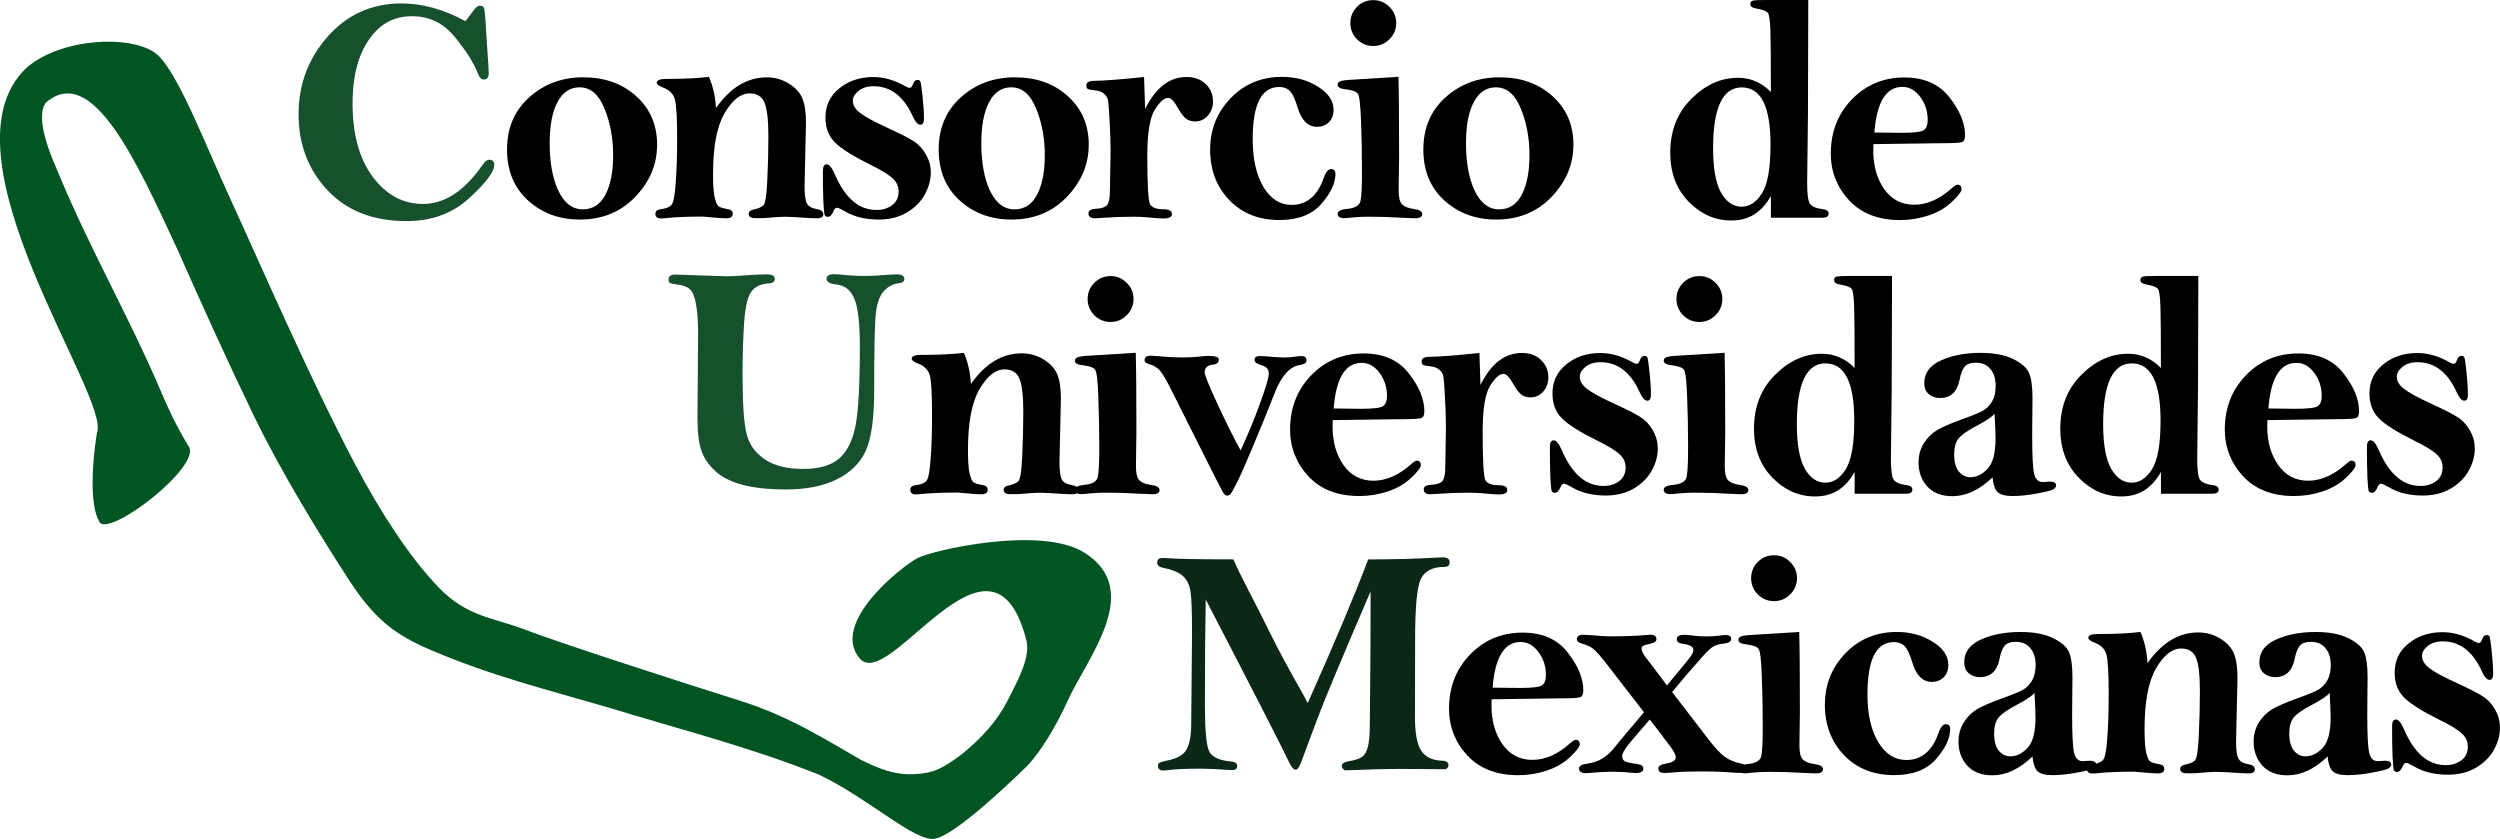
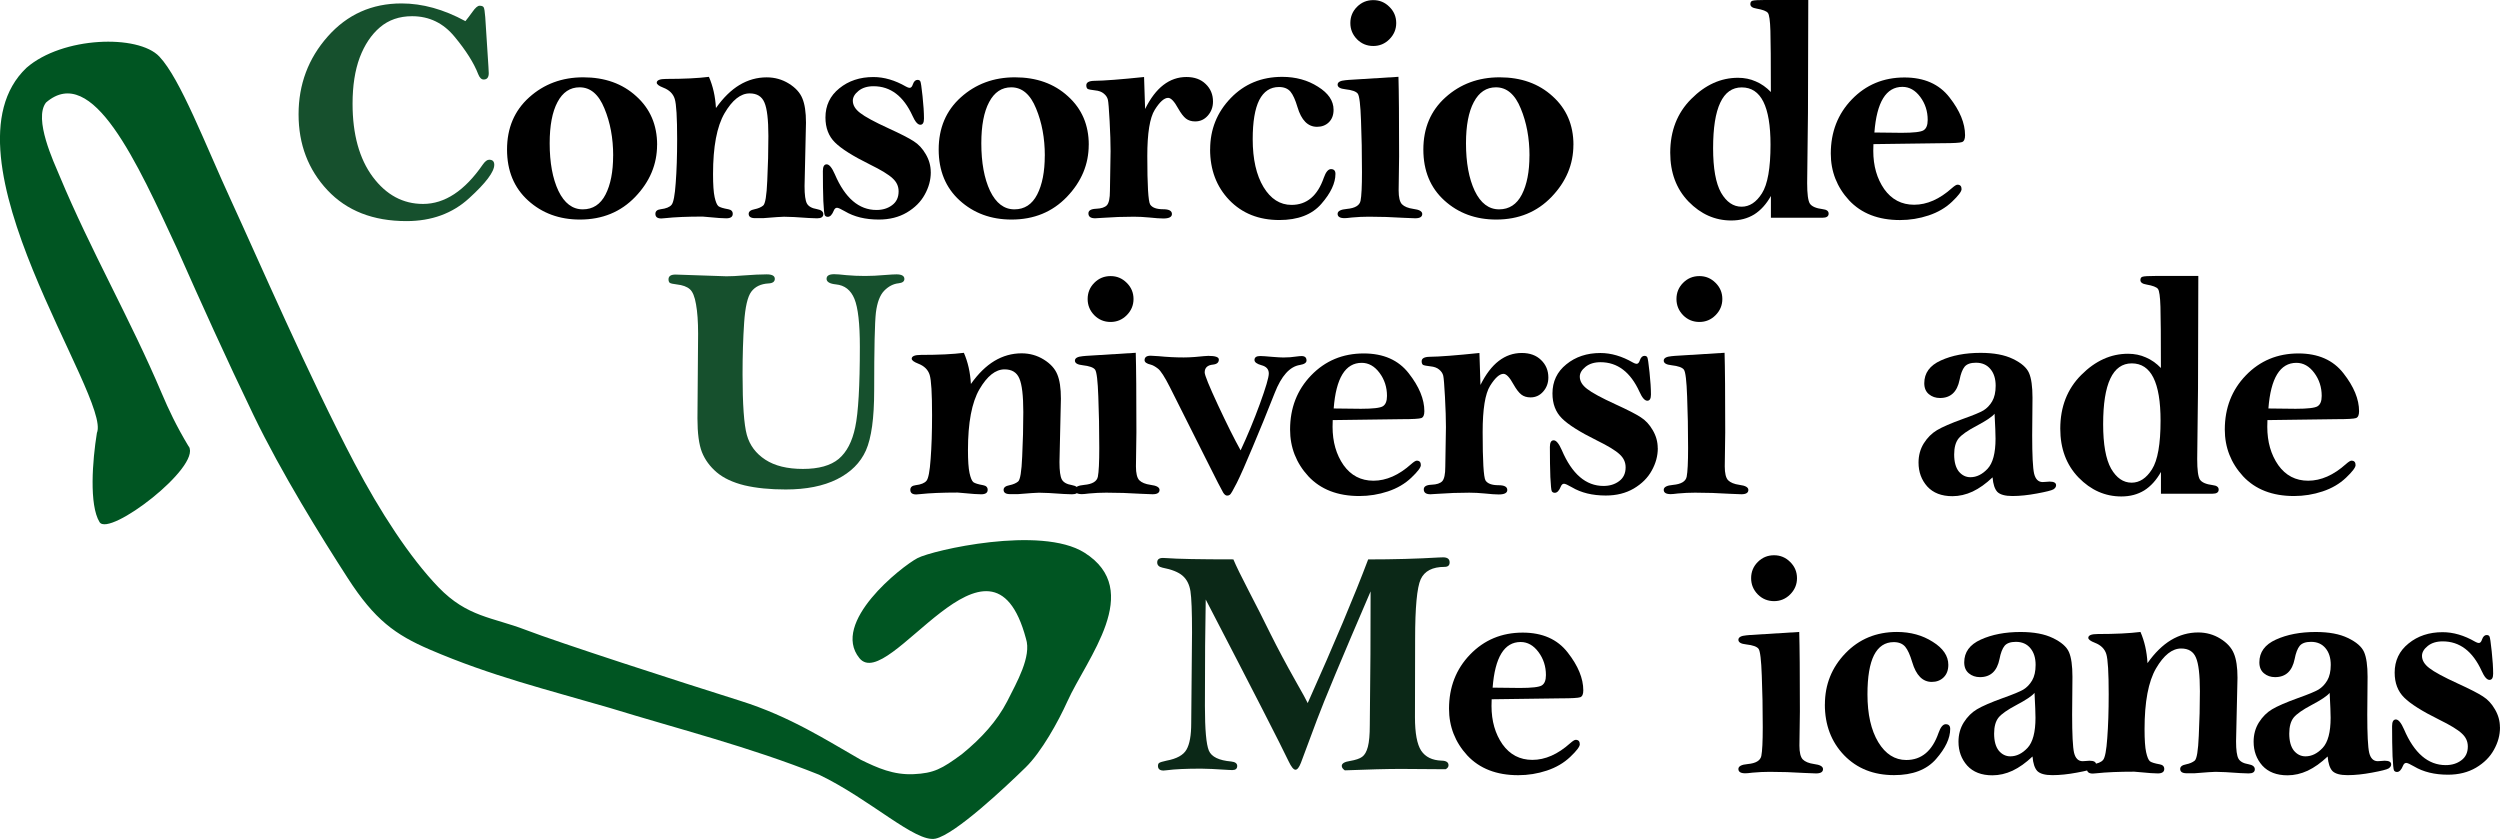
<svg xmlns="http://www.w3.org/2000/svg" xmlns:ns1="http://www.inkscape.org/namespaces/inkscape" xmlns:ns2="http://sodipodi.sourceforge.net/DTD/sodipodi-0.dtd" width="64.961mm" height="21.8mm" viewBox="0 0 64.961 21.8" version="1.1" id="svg880" ns1:version="0.92.4 (5da689c313, 2019-01-14)" ns2:docname="CUMEX.svg">
  <defs id="defs874" />
  <ns2:namedview id="base" pagecolor="#ffffff" bordercolor="#666666" borderopacity="1.0" ns1:pageopacity="0.0" ns1:pageshadow="2" ns1:zoom="3.959798" ns1:cx="137.16421" ns1:cy="41.420027" ns1:document-units="mm" ns1:current-layer="text885" showgrid="false" fit-margin-top="0" fit-margin-left="0" fit-margin-right="0" fit-margin-bottom="0" ns1:window-width="1360" ns1:window-height="745" ns1:window-x="-8" ns1:window-y="-8" ns1:window-maximized="1" showguides="false" />
  <g ns1:label="Capa 1" ns1:groupmode="layer" id="layer1" transform="translate(-86.96,-174.219)">
    <path style="fill:#005522;stroke:none;stroke-width:0.265px;stroke-linecap:butt;stroke-linejoin:miter;stroke-opacity:1" d="m 91.868,185.821 c 0.321,0.533 -2.074,2.363 -2.321,1.965 -0.274,-0.443 -0.185,-1.606 -0.069,-2.318 0.389,-0.901 -4.215,-7.224 -1.83,-9.487 0.936,-0.816 2.903,-0.874 3.452,-0.293 0.549,0.58 1.194,2.287 1.871,3.755 0.677,1.468 2.019,4.567 3.203,6.816 0.659,1.252 1.432,2.444 2.18,3.22 0.749,0.776 1.402,0.776 2.262,1.106 0.86,0.331 3.961,1.335 5.582,1.845 1.298,0.409 2.24,1.025 3.129,1.531 0.438,0.214 0.848,0.398 1.373,0.374 0.525,-0.024 0.733,-0.136 1.252,-0.518 0.511,-0.415 0.916,-0.863 1.18,-1.375 0.246,-0.49 0.638,-1.166 0.487,-1.629 -0.913,-3.413 -3.565,1.443 -4.327,0.508 -0.754,-0.926 1.093,-2.381 1.509,-2.6 0.387,-0.204 3.207,-0.854 4.337,-0.142 1.561,0.983 0.064,2.74 -0.445,3.87 -0.236,0.523 -0.67,1.307 -1.081,1.709 -0.512,0.5 -1.831,1.744 -2.346,1.853 -0.515,0.108 -1.686,-1.019 -3.021,-1.661 -1.825,-0.73 -3.641,-1.183 -5.438,-1.736 -1.646,-0.481 -3.078,-0.828 -4.678,-1.516 -0.899,-0.387 -1.435,-0.776 -2.13,-1.853 -0.695,-1.076 -1.729,-2.742 -2.45,-4.237 -0.721,-1.496 -1.362,-2.917 -1.985,-4.323 -1.04,-2.239 -2.204,-4.843 -3.408,-3.802 -0.33,0.425 0.206,1.556 0.355,1.913 0.809,1.94 1.832,3.707 2.652,5.643 0.175,0.413 0.379,0.849 0.7,1.382 z" id="path881" ns1:connector-curvature="0" ns2:nodetypes="zscczzszzsczcccssssszccszzccssz" />
    <g aria-label="onsorcio de" style="font-style:normal;font-weight:normal;font-size:10.583px;line-height:1.25;font-family:sans-serif;letter-spacing:0px;word-spacing:0px;fill:#000000;fill-opacity:1;stroke:none;stroke-width:0.265" id="text885">
      <path d="m 104.034,177.981 q 0,0.761 -0.566,1.352 -0.566,0.591 -1.439,0.591 -0.802,0 -1.348,-0.496 -0.546,-0.496 -0.546,-1.323 0,-0.839 0.575,-1.356 0.579,-0.521 1.406,-0.521 0.839,0 1.377,0.492 0.542,0.488 0.542,1.261 z m -1.141,0.281 q 0,-0.678 -0.227,-1.224 -0.223,-0.55 -0.645,-0.55 -0.372,0 -0.575,0.384 -0.203,0.38 -0.203,1.071 0,0.752 0.227,1.236 0.232,0.48 0.633,0.48 0.393,0 0.591,-0.384 0.198,-0.384 0.198,-1.013 z" style="font-style:normal;font-variant:normal;font-weight:bold;font-stretch:normal;font-size:8.467px;font-family:'Bell MT';-inkscape-font-specification:'Bell MT, Bold';font-variant-ligatures:normal;font-variant-caps:normal;font-variant-numeric:normal;font-feature-settings:normal;text-align:start;letter-spacing:-0.489px;word-spacing:0.55px;writing-mode:lr-tb;text-anchor:start;stroke-width:0.265" id="path891" />
      <path d="m 105.567,177.022 q 0.281,-0.397 0.608,-0.595 0.331,-0.198 0.707,-0.198 0.314,0 0.575,0.161 0.26,0.161 0.351,0.384 0.095,0.223 0.095,0.633 l -0.037,1.65 q 0,0.339 0.062,0.451 0.062,0.112 0.26,0.145 0.165,0.029 0.165,0.132 0,0.107 -0.161,0.107 -0.136,0 -0.599,-0.033 -0.161,-0.008 -0.26,-0.008 -0.095,0 -0.546,0.037 h -0.203 q -0.17,0 -0.17,-0.112 0,-0.091 0.153,-0.12 0.141,-0.029 0.223,-0.095 0.083,-0.066 0.107,-0.649 0.029,-0.583 0.029,-1.158 0,-0.637 -0.103,-0.872 -0.099,-0.236 -0.384,-0.236 -0.351,0 -0.653,0.517 -0.298,0.513 -0.298,1.579 0,0.413 0.041,0.599 0.041,0.186 0.099,0.236 0.062,0.045 0.256,0.079 0.116,0.021 0.116,0.12 0,0.116 -0.17,0.116 -0.083,0 -0.182,-0.008 -0.397,-0.037 -0.43,-0.037 -0.595,0 -0.976,0.041 -0.062,0.008 -0.099,0.008 -0.153,0 -0.153,-0.12 0,-0.103 0.136,-0.12 0.211,-0.025 0.285,-0.116 0.074,-0.091 0.107,-0.566 0.037,-0.48 0.037,-1.141 0,-0.843 -0.062,-1.042 -0.062,-0.203 -0.298,-0.294 -0.17,-0.066 -0.17,-0.128 0,-0.099 0.244,-0.099 0.686,0 1.112,-0.054 0.157,0.36 0.182,0.806 z" style="font-style:normal;font-variant:normal;font-weight:bold;font-stretch:normal;font-size:8.467px;font-family:'Bell MT';-inkscape-font-specification:'Bell MT, Bold';font-variant-ligatures:normal;font-variant-caps:normal;font-variant-numeric:normal;font-feature-settings:normal;text-align:start;letter-spacing:-0.489px;word-spacing:0.55px;writing-mode:lr-tb;text-anchor:start;stroke-width:0.265" id="path893" />
      <path d="m 111.146,178.696 q 0,0.298 -0.157,0.579 -0.153,0.281 -0.467,0.467 -0.31,0.182 -0.728,0.182 -0.521,0 -0.881,-0.215 -0.157,-0.091 -0.203,-0.091 -0.054,0 -0.083,0.07 -0.066,0.165 -0.157,0.165 -0.054,0 -0.079,-0.041 -0.021,-0.041 -0.037,-0.368 -0.012,-0.331 -0.012,-0.781 0,-0.174 0.099,-0.174 0.099,0 0.211,0.256 0.397,0.93 1.083,0.93 0.24,0 0.405,-0.124 0.17,-0.124 0.17,-0.36 0,-0.198 -0.157,-0.339 -0.153,-0.145 -0.591,-0.36 -0.661,-0.327 -0.905,-0.571 -0.248,-0.244 -0.248,-0.649 0,-0.467 0.36,-0.757 0.36,-0.294 0.885,-0.294 0.418,0 0.848,0.248 0.058,0.033 0.095,0.033 0.054,0 0.083,-0.091 0.041,-0.116 0.12,-0.116 0.054,0 0.074,0.037 0.021,0.037 0.058,0.389 0.037,0.347 0.037,0.579 0,0.161 -0.095,0.161 -0.099,0 -0.203,-0.232 -0.351,-0.769 -1.013,-0.769 -0.24,0 -0.389,0.12 -0.149,0.12 -0.149,0.256 0,0.174 0.19,0.318 0.19,0.149 0.74,0.401 0.471,0.215 0.653,0.335 0.186,0.116 0.314,0.339 0.128,0.219 0.128,0.463 z" style="font-style:normal;font-variant:normal;font-weight:bold;font-stretch:normal;font-size:8.467px;font-family:'Bell MT';-inkscape-font-specification:'Bell MT, Bold';font-variant-ligatures:normal;font-variant-caps:normal;font-variant-numeric:normal;font-feature-settings:normal;text-align:start;letter-spacing:-0.489px;word-spacing:0.55px;writing-mode:lr-tb;text-anchor:start;stroke-width:0.265" id="path895" />
      <path d="m 115.25,177.981 q 0,0.761 -0.566,1.352 -0.566,0.591 -1.439,0.591 -0.802,0 -1.348,-0.496 -0.546,-0.496 -0.546,-1.323 0,-0.839 0.575,-1.356 0.579,-0.521 1.406,-0.521 0.839,0 1.377,0.492 0.542,0.488 0.542,1.261 z m -1.141,0.281 q 0,-0.678 -0.227,-1.224 -0.223,-0.55 -0.645,-0.55 -0.372,0 -0.575,0.384 -0.203,0.38 -0.203,1.071 0,0.752 0.227,1.236 0.232,0.48 0.633,0.48 0.393,0 0.591,-0.384 0.198,-0.384 0.198,-1.013 z" style="font-style:normal;font-variant:normal;font-weight:bold;font-stretch:normal;font-size:8.467px;font-family:'Bell MT';-inkscape-font-specification:'Bell MT, Bold';font-variant-ligatures:normal;font-variant-caps:normal;font-variant-numeric:normal;font-feature-settings:normal;text-align:start;letter-spacing:-0.489px;word-spacing:0.55px;writing-mode:lr-tb;text-anchor:start;stroke-width:0.265" id="path897" />
      <path d="m 116.715,177.051 q 0.207,-0.418 0.475,-0.624 0.269,-0.207 0.599,-0.207 0.314,0 0.5,0.182 0.19,0.182 0.19,0.455 0,0.215 -0.136,0.368 -0.132,0.149 -0.327,0.149 -0.145,0 -0.24,-0.074 -0.095,-0.074 -0.203,-0.265 -0.149,-0.273 -0.26,-0.273 -0.153,0 -0.347,0.31 -0.194,0.31 -0.194,1.203 0,1.129 0.074,1.257 0.079,0.124 0.339,0.124 0.227,0 0.227,0.124 0,0.116 -0.223,0.116 -0.124,0 -0.36,-0.025 -0.215,-0.021 -0.405,-0.021 -0.409,0 -0.81,0.029 -0.169,0.012 -0.198,0.012 -0.174,0 -0.174,-0.128 0,-0.112 0.203,-0.12 0.198,-0.008 0.277,-0.091 0.079,-0.087 0.079,-0.372 l 0.017,-1.034 q 0,-0.314 -0.025,-0.781 -0.025,-0.467 -0.045,-0.554 -0.021,-0.091 -0.107,-0.161 -0.083,-0.07 -0.227,-0.083 -0.149,-0.017 -0.19,-0.037 -0.037,-0.025 -0.037,-0.095 0,-0.112 0.207,-0.116 0.38,-0.004 1.294,-0.099 z" style="font-style:normal;font-variant:normal;font-weight:bold;font-stretch:normal;font-size:8.467px;font-family:'Bell MT';-inkscape-font-specification:'Bell MT, Bold';font-variant-ligatures:normal;font-variant-caps:normal;font-variant-numeric:normal;font-feature-settings:normal;text-align:start;letter-spacing:-0.489px;word-spacing:0.55px;writing-mode:lr-tb;text-anchor:start;stroke-width:0.265" id="path899" />
      <path d="m 118.405,178.101 q 0,-0.777 0.533,-1.331 0.533,-0.554 1.339,-0.554 0.529,0 0.93,0.256 0.405,0.252 0.405,0.599 0,0.207 -0.124,0.327 -0.12,0.116 -0.306,0.116 -0.356,0 -0.508,-0.513 -0.083,-0.281 -0.182,-0.401 -0.103,-0.12 -0.298,-0.12 -0.339,0 -0.513,0.339 -0.17,0.339 -0.17,1.017 0,0.777 0.281,1.244 0.281,0.463 0.728,0.463 0.595,0 0.839,-0.707 0.079,-0.223 0.186,-0.223 0.116,0 0.116,0.124 0,0.36 -0.368,0.781 -0.364,0.418 -1.091,0.418 -0.798,0 -1.298,-0.517 -0.5,-0.521 -0.5,-1.319 z" style="font-style:normal;font-variant:normal;font-weight:bold;font-stretch:normal;font-size:8.467px;font-family:'Bell MT';-inkscape-font-specification:'Bell MT, Bold';font-variant-ligatures:normal;font-variant-caps:normal;font-variant-numeric:normal;font-feature-settings:normal;text-align:start;letter-spacing:-0.489px;word-spacing:0.55px;writing-mode:lr-tb;text-anchor:start;stroke-width:0.265" id="path901" />
      <path d="m 123.24,174.818 q 0,0.244 -0.178,0.422 -0.174,0.174 -0.418,0.174 -0.248,0 -0.422,-0.174 -0.174,-0.178 -0.174,-0.422 0,-0.248 0.174,-0.422 0.174,-0.174 0.422,-0.174 0.244,0 0.418,0.174 0.178,0.174 0.178,0.422 z m 0.058,1.397 q 0.017,0.579 0.017,2.063 l -0.012,0.889 q 0,0.269 0.087,0.36 0.091,0.091 0.294,0.12 0.232,0.029 0.232,0.132 0,0.112 -0.182,0.112 -0.087,0 -0.302,-0.012 -0.455,-0.029 -0.901,-0.029 -0.219,0 -0.446,0.021 -0.136,0.017 -0.186,0.017 -0.182,0 -0.182,-0.112 0,-0.107 0.24,-0.128 0.318,-0.029 0.356,-0.211 0.037,-0.186 0.037,-0.748 0,-0.728 -0.025,-1.335 -0.021,-0.612 -0.083,-0.699 -0.062,-0.087 -0.322,-0.116 -0.203,-0.021 -0.203,-0.12 0,-0.099 0.207,-0.116 l 0.087,-0.008 z" style="font-style:normal;font-variant:normal;font-weight:bold;font-stretch:normal;font-size:8.467px;font-family:'Bell MT';-inkscape-font-specification:'Bell MT, Bold';font-variant-ligatures:normal;font-variant-caps:normal;font-variant-numeric:normal;font-feature-settings:normal;text-align:start;letter-spacing:-0.489px;word-spacing:0.55px;writing-mode:lr-tb;text-anchor:start;stroke-width:0.265" id="path903" />
      <path d="m 127.844,177.981 q 0,0.761 -0.566,1.352 -0.566,0.591 -1.439,0.591 -0.802,0 -1.348,-0.496 -0.546,-0.496 -0.546,-1.323 0,-0.839 0.575,-1.356 0.579,-0.521 1.406,-0.521 0.839,0 1.377,0.492 0.542,0.488 0.542,1.261 z m -1.141,0.281 q 0,-0.678 -0.227,-1.224 -0.223,-0.55 -0.645,-0.55 -0.372,0 -0.575,0.384 -0.203,0.38 -0.203,1.071 0,0.752 0.227,1.236 0.232,0.48 0.633,0.48 0.393,0 0.591,-0.384 0.198,-0.384 0.198,-1.013 z" style="font-style:normal;font-variant:normal;font-weight:bold;font-stretch:normal;font-size:8.467px;font-family:'Bell MT';-inkscape-font-specification:'Bell MT, Bold';font-variant-ligatures:normal;font-variant-caps:normal;font-variant-numeric:normal;font-feature-settings:normal;text-align:start;letter-spacing:-0.489px;word-spacing:0.55px;writing-mode:lr-tb;text-anchor:start;stroke-width:0.265" id="path905" />
      <path d="m 132.975,176.613 q 0,-1.195 -0.012,-1.592 -0.012,-0.401 -0.066,-0.467 -0.054,-0.07 -0.294,-0.112 -0.161,-0.025 -0.161,-0.116 0,-0.07 0.054,-0.087 0.058,-0.021 0.36,-0.021 h 1.091 l -0.008,2.935 -0.021,1.823 q 0,0.422 0.07,0.533 0.074,0.112 0.335,0.145 0.153,0.017 0.153,0.116 0,0.107 -0.161,0.107 h -1.339 v -0.566 q -0.178,0.318 -0.434,0.48 -0.256,0.157 -0.595,0.157 -0.633,0 -1.112,-0.492 -0.475,-0.492 -0.475,-1.269 0,-0.852 0.546,-1.397 0.546,-0.55 1.215,-0.55 0.252,0 0.463,0.095 0.215,0.091 0.393,0.277 z m -1.501,1.455 q 0,0.79 0.207,1.158 0.211,0.364 0.533,0.364 0.31,0 0.529,-0.347 0.223,-0.351 0.223,-1.265 0,-0.744 -0.186,-1.116 -0.186,-0.372 -0.562,-0.372 -0.372,0 -0.558,0.397 -0.186,0.393 -0.186,1.182 z" style="font-style:normal;font-variant:normal;font-weight:bold;font-stretch:normal;font-size:8.467px;font-family:'Bell MT';-inkscape-font-specification:'Bell MT, Bold';font-variant-ligatures:normal;font-variant-caps:normal;font-variant-numeric:normal;font-feature-settings:normal;text-align:start;letter-spacing:-0.489px;word-spacing:0.55px;writing-mode:lr-tb;text-anchor:start;stroke-width:0.265" id="path907" />
      <path d="m 135.64,177.964 q -0.004,0.12 -0.004,0.174 0,0.587 0.285,0.996 0.289,0.405 0.777,0.405 0.5,0 0.984,-0.434 0.099,-0.087 0.141,-0.087 0.107,0 0.107,0.116 0,0.091 -0.248,0.327 -0.248,0.236 -0.608,0.356 -0.36,0.12 -0.744,0.12 -0.843,0 -1.323,-0.513 -0.475,-0.517 -0.475,-1.215 0,-0.839 0.546,-1.406 0.55,-0.571 1.368,-0.571 0.769,0 1.17,0.517 0.405,0.517 0.405,0.984 0,0.149 -0.079,0.178 -0.079,0.029 -0.508,0.029 z m 0.025,-0.302 q 0.612,0.008 0.707,0.008 0.467,0 0.571,-0.066 0.107,-0.066 0.107,-0.269 0,-0.339 -0.194,-0.599 -0.194,-0.26 -0.463,-0.26 -0.637,0 -0.728,1.186 z" style="font-style:normal;font-variant:normal;font-weight:bold;font-stretch:normal;font-size:8.467px;font-family:'Bell MT';-inkscape-font-specification:'Bell MT, Bold';font-variant-ligatures:normal;font-variant-caps:normal;font-variant-numeric:normal;font-feature-settings:normal;text-align:start;letter-spacing:-0.489px;word-spacing:0.55px;writing-mode:lr-tb;text-anchor:start;stroke-width:0.265" id="path909" />
    </g>
    <g aria-label="C" style="font-style:normal;font-weight:normal;font-size:10.583px;line-height:1.25;font-family:sans-serif;letter-spacing:0px;word-spacing:0px;fill:#000000;fill-opacity:1;stroke:none;stroke-width:0.265" id="text893">
      <path d="m 99.053,174.769 q 0.087,-0.107 0.182,-0.24 0.112,-0.161 0.186,-0.161 0.083,0 0.107,0.041 0.025,0.041 0.041,0.256 l 0.083,1.29 0.008,0.165 q 0,0.165 -0.132,0.165 -0.087,0 -0.141,-0.136 -0.169,-0.438 -0.612,-0.972 -0.438,-0.537 -1.108,-0.537 -0.496,0 -0.835,0.289 -0.335,0.285 -0.525,0.785 -0.186,0.5 -0.186,1.199 0,1.195 0.525,1.902 0.525,0.703 1.306,0.703 0.847,0 1.554,-1.025 0.087,-0.124 0.165,-0.124 0.132,0 0.132,0.132 0,0.273 -0.653,0.868 -0.649,0.595 -1.629,0.595 -1.298,0 -2.051,-0.802 -0.752,-0.802 -0.752,-1.972 0,-1.166 0.757,-2.022 0.761,-0.86 1.918,-0.86 0.814,0 1.658,0.459 z" style="font-style:normal;font-variant:normal;font-weight:bold;font-stretch:normal;font-size:8.467px;font-family:'Bell MT';-inkscape-font-specification:'Bell MT, Bold';font-variant-ligatures:normal;font-variant-caps:normal;font-variant-numeric:normal;font-feature-settings:normal;text-align:start;writing-mode:lr-tb;text-anchor:start;fill:#16502d;stroke-width:0.265" id="path888" />
    </g>
    <g aria-label="U" style="font-style:normal;font-weight:normal;font-size:10.583px;line-height:1.25;font-family:sans-serif;letter-spacing:0px;word-spacing:0px;fill:#16502d;fill-opacity:1;stroke:none;stroke-width:0.265" id="text897">
      <path d="m 104.505,181.353 1.331,0.045 q 0.19,0 0.434,-0.021 0.389,-0.029 0.612,-0.029 0.211,0 0.211,0.116 0,0.112 -0.165,0.12 -0.298,0.017 -0.446,0.215 -0.145,0.194 -0.186,0.806 -0.041,0.608 -0.041,1.339 0,1.174 0.112,1.579 0.112,0.401 0.48,0.641 0.368,0.24 0.976,0.24 0.616,0 0.93,-0.26 0.314,-0.265 0.43,-0.827 0.12,-0.562 0.12,-2.088 0,-0.901 -0.141,-1.244 -0.141,-0.343 -0.48,-0.376 -0.244,-0.025 -0.244,-0.145 0,-0.12 0.198,-0.12 0.095,0 0.318,0.025 0.232,0.021 0.484,0.021 0.232,0 0.517,-0.025 0.215,-0.017 0.298,-0.017 0.207,0 0.207,0.12 0,0.095 -0.149,0.112 -0.207,0.021 -0.376,0.194 -0.165,0.17 -0.215,0.566 -0.045,0.393 -0.045,2.026 0,1.075 -0.215,1.559 -0.215,0.48 -0.752,0.748 -0.533,0.265 -1.331,0.265 -0.616,0 -1.071,-0.107 -0.455,-0.112 -0.723,-0.339 -0.265,-0.227 -0.384,-0.525 -0.116,-0.298 -0.116,-0.876 l 0.017,-2.203 q 0,-0.463 -0.054,-0.761 -0.05,-0.298 -0.161,-0.393 -0.112,-0.099 -0.339,-0.124 -0.145,-0.017 -0.182,-0.041 -0.033,-0.029 -0.033,-0.091 0,-0.124 0.178,-0.124 z" style="font-style:normal;font-variant:normal;font-weight:bold;font-stretch:normal;font-size:8.467px;font-family:'Bell MT';-inkscape-font-specification:'Bell MT, Bold';font-variant-ligatures:normal;font-variant-caps:normal;font-variant-numeric:normal;font-feature-settings:normal;text-align:start;writing-mode:lr-tb;text-anchor:start;fill:#16502d;stroke-width:0.265" id="path885" />
    </g>
    <g aria-label="niversidades" style="font-style:normal;font-weight:normal;font-size:10.583px;line-height:1.25;font-family:sans-serif;letter-spacing:0px;word-spacing:0px;fill:#000000;fill-opacity:1;stroke:none;stroke-width:0.265" id="text901">
      <path d="m 112.191,184.193 q 0.281,-0.397 0.608,-0.595 0.331,-0.198 0.707,-0.198 0.314,0 0.575,0.161 0.26,0.161 0.351,0.384 0.095,0.223 0.095,0.633 l -0.037,1.65 q 0,0.339 0.062,0.451 0.062,0.112 0.26,0.145 0.165,0.029 0.165,0.132 0,0.107 -0.161,0.107 -0.136,0 -0.599,-0.033 -0.161,-0.008 -0.26,-0.008 -0.095,0 -0.546,0.037 h -0.203 q -0.17,0 -0.17,-0.112 0,-0.091 0.153,-0.12 0.141,-0.029 0.223,-0.095 0.083,-0.066 0.107,-0.649 0.029,-0.583 0.029,-1.158 0,-0.637 -0.103,-0.872 -0.099,-0.236 -0.384,-0.236 -0.351,0 -0.653,0.517 -0.298,0.513 -0.298,1.579 0,0.413 0.041,0.599 0.041,0.186 0.099,0.236 0.062,0.045 0.256,0.079 0.116,0.021 0.116,0.12 0,0.116 -0.17,0.116 -0.083,0 -0.182,-0.008 -0.397,-0.037 -0.43,-0.037 -0.595,0 -0.976,0.041 -0.062,0.008 -0.099,0.008 -0.153,0 -0.153,-0.12 0,-0.103 0.136,-0.12 0.211,-0.025 0.285,-0.116 0.074,-0.091 0.107,-0.566 0.037,-0.48 0.037,-1.141 0,-0.843 -0.062,-1.042 -0.062,-0.203 -0.298,-0.294 -0.169,-0.066 -0.169,-0.128 0,-0.099 0.244,-0.099 0.686,0 1.112,-0.054 0.157,0.36 0.182,0.806 z" style="font-style:normal;font-variant:normal;font-weight:bold;font-stretch:normal;font-size:8.467px;font-family:'Bell MT';-inkscape-font-specification:'Bell MT, Bold';font-variant-ligatures:normal;font-variant-caps:normal;font-variant-numeric:normal;font-feature-settings:normal;text-align:start;letter-spacing:-0.386px;writing-mode:lr-tb;text-anchor:start;stroke-width:0.265" id="path859" />
      <path d="m 116.414,181.989 q 0,0.244 -0.178,0.422 -0.174,0.174 -0.418,0.174 -0.248,0 -0.422,-0.174 -0.174,-0.178 -0.174,-0.422 0,-0.248 0.174,-0.422 0.174,-0.174 0.422,-0.174 0.244,0 0.418,0.174 0.178,0.174 0.178,0.422 z m 0.058,1.397 q 0.017,0.579 0.017,2.063 l -0.012,0.889 q 0,0.269 0.087,0.36 0.091,0.091 0.294,0.12 0.232,0.029 0.232,0.132 0,0.112 -0.182,0.112 -0.087,0 -0.302,-0.012 -0.455,-0.029 -0.901,-0.029 -0.219,0 -0.446,0.021 -0.136,0.017 -0.186,0.017 -0.182,0 -0.182,-0.112 0,-0.107 0.24,-0.128 0.318,-0.029 0.356,-0.211 0.037,-0.186 0.037,-0.748 0,-0.728 -0.025,-1.335 -0.021,-0.612 -0.083,-0.699 -0.062,-0.087 -0.322,-0.116 -0.203,-0.021 -0.203,-0.12 0,-0.099 0.207,-0.116 l 0.087,-0.008 z" style="font-style:normal;font-variant:normal;font-weight:bold;font-stretch:normal;font-size:8.467px;font-family:'Bell MT';-inkscape-font-specification:'Bell MT, Bold';font-variant-ligatures:normal;font-variant-caps:normal;font-variant-numeric:normal;font-feature-settings:normal;text-align:start;letter-spacing:-0.386px;writing-mode:lr-tb;text-anchor:start;stroke-width:0.265" id="path861" />
      <path d="m 119.197,185.921 q 0.269,-0.575 0.5,-1.207 0.232,-0.637 0.232,-0.79 0,-0.165 -0.19,-0.215 -0.182,-0.05 -0.182,-0.136 0,-0.103 0.149,-0.103 0.074,0 0.306,0.021 0.211,0.017 0.294,0.017 0.182,0 0.339,-0.025 0.087,-0.012 0.136,-0.012 0.128,0 0.128,0.116 0,0.087 -0.174,0.116 -0.393,0.062 -0.653,0.728 -0.298,0.757 -0.571,1.401 -0.269,0.645 -0.413,0.934 -0.145,0.285 -0.178,0.306 -0.029,0.025 -0.074,0.025 -0.054,0 -0.103,-0.079 -0.05,-0.079 -0.426,-0.831 l -0.955,-1.902 q -0.207,-0.409 -0.314,-0.488 -0.107,-0.083 -0.186,-0.103 -0.161,-0.037 -0.161,-0.116 0,-0.116 0.157,-0.116 0.066,0 0.207,0.012 0.335,0.033 0.653,0.033 0.128,0 0.289,-0.012 0.294,-0.029 0.351,-0.029 0.273,0 0.273,0.095 0,0.116 -0.153,0.132 -0.215,0.021 -0.215,0.203 0,0.107 0.347,0.852 0.347,0.744 0.587,1.174 z" style="font-style:normal;font-variant:normal;font-weight:bold;font-stretch:normal;font-size:8.467px;font-family:'Bell MT';-inkscape-font-specification:'Bell MT, Bold';font-variant-ligatures:normal;font-variant-caps:normal;font-variant-numeric:normal;font-feature-settings:normal;text-align:start;letter-spacing:-0.386px;writing-mode:lr-tb;text-anchor:start;stroke-width:0.265" id="path863" />
      <path d="m 121.59,185.135 q -0.004,0.12 -0.004,0.174 0,0.587 0.285,0.996 0.289,0.405 0.777,0.405 0.5,0 0.984,-0.434 0.099,-0.087 0.141,-0.087 0.107,0 0.107,0.116 0,0.091 -0.248,0.327 -0.248,0.236 -0.608,0.356 -0.36,0.12 -0.744,0.12 -0.843,0 -1.323,-0.513 -0.475,-0.517 -0.475,-1.215 0,-0.839 0.546,-1.406 0.55,-0.571 1.368,-0.571 0.769,0 1.17,0.517 0.405,0.517 0.405,0.984 0,0.149 -0.079,0.178 -0.079,0.029 -0.508,0.029 z m 0.025,-0.302 q 0.612,0.008 0.707,0.008 0.467,0 0.571,-0.066 0.107,-0.066 0.107,-0.269 0,-0.339 -0.194,-0.599 -0.194,-0.26 -0.463,-0.26 -0.637,0 -0.728,1.186 z" style="font-style:normal;font-variant:normal;font-weight:bold;font-stretch:normal;font-size:8.467px;font-family:'Bell MT';-inkscape-font-specification:'Bell MT, Bold';font-variant-ligatures:normal;font-variant-caps:normal;font-variant-numeric:normal;font-feature-settings:normal;text-align:start;letter-spacing:-0.386px;writing-mode:lr-tb;text-anchor:start;stroke-width:0.265" id="path865" />
      <path d="m 125.429,184.222 q 0.207,-0.418 0.475,-0.624 0.269,-0.207 0.599,-0.207 0.314,0 0.5,0.182 0.19,0.182 0.19,0.455 0,0.215 -0.136,0.368 -0.132,0.149 -0.327,0.149 -0.145,0 -0.24,-0.074 -0.095,-0.074 -0.203,-0.265 -0.149,-0.273 -0.26,-0.273 -0.153,0 -0.347,0.31 -0.194,0.31 -0.194,1.203 0,1.129 0.074,1.257 0.079,0.124 0.339,0.124 0.227,0 0.227,0.124 0,0.116 -0.223,0.116 -0.124,0 -0.36,-0.025 -0.215,-0.021 -0.405,-0.021 -0.409,0 -0.81,0.029 -0.17,0.012 -0.198,0.012 -0.174,0 -0.174,-0.128 0,-0.112 0.203,-0.12 0.198,-0.008 0.277,-0.091 0.079,-0.087 0.079,-0.372 l 0.017,-1.034 q 0,-0.314 -0.025,-0.781 -0.025,-0.467 -0.045,-0.554 -0.021,-0.091 -0.107,-0.161 -0.083,-0.07 -0.227,-0.083 -0.149,-0.017 -0.19,-0.037 -0.037,-0.025 -0.037,-0.095 0,-0.112 0.207,-0.116 0.38,-0.004 1.294,-0.099 z" style="font-style:normal;font-variant:normal;font-weight:bold;font-stretch:normal;font-size:8.467px;font-family:'Bell MT';-inkscape-font-specification:'Bell MT, Bold';font-variant-ligatures:normal;font-variant-caps:normal;font-variant-numeric:normal;font-feature-settings:normal;text-align:start;letter-spacing:-0.386px;writing-mode:lr-tb;text-anchor:start;stroke-width:0.265" id="path867" />
      <path d="m 130.037,185.867 q 0,0.298 -0.157,0.579 -0.153,0.281 -0.467,0.467 -0.31,0.182 -0.728,0.182 -0.521,0 -0.881,-0.215 -0.157,-0.091 -0.203,-0.091 -0.054,0 -0.083,0.07 -0.066,0.165 -0.157,0.165 -0.054,0 -0.079,-0.041 -0.021,-0.041 -0.037,-0.368 -0.012,-0.331 -0.012,-0.781 0,-0.174 0.099,-0.174 0.099,0 0.211,0.256 0.397,0.93 1.083,0.93 0.24,0 0.405,-0.124 0.17,-0.124 0.17,-0.36 0,-0.198 -0.157,-0.339 -0.153,-0.145 -0.591,-0.36 -0.661,-0.327 -0.905,-0.571 -0.248,-0.244 -0.248,-0.649 0,-0.467 0.36,-0.757 0.36,-0.294 0.885,-0.294 0.418,0 0.847,0.248 0.058,0.033 0.095,0.033 0.054,0 0.083,-0.091 0.041,-0.116 0.12,-0.116 0.054,0 0.074,0.037 0.021,0.037 0.058,0.389 0.037,0.347 0.037,0.579 0,0.161 -0.095,0.161 -0.099,0 -0.203,-0.232 -0.351,-0.769 -1.013,-0.769 -0.24,0 -0.389,0.12 -0.149,0.12 -0.149,0.256 0,0.174 0.19,0.318 0.19,0.149 0.74,0.401 0.471,0.215 0.653,0.335 0.186,0.116 0.314,0.339 0.128,0.219 0.128,0.463 z" style="font-style:normal;font-variant:normal;font-weight:bold;font-stretch:normal;font-size:8.467px;font-family:'Bell MT';-inkscape-font-specification:'Bell MT, Bold';font-variant-ligatures:normal;font-variant-caps:normal;font-variant-numeric:normal;font-feature-settings:normal;text-align:start;letter-spacing:-0.386px;writing-mode:lr-tb;text-anchor:start;stroke-width:0.265" id="path869" />
      <path d="m 131.714,181.989 q 0,0.244 -0.178,0.422 -0.174,0.174 -0.418,0.174 -0.248,0 -0.422,-0.174 -0.174,-0.178 -0.174,-0.422 0,-0.248 0.174,-0.422 0.174,-0.174 0.422,-0.174 0.244,0 0.418,0.174 0.178,0.174 0.178,0.422 z m 0.058,1.397 q 0.017,0.579 0.017,2.063 l -0.012,0.889 q 0,0.269 0.087,0.36 0.091,0.091 0.294,0.12 0.232,0.029 0.232,0.132 0,0.112 -0.182,0.112 -0.087,0 -0.302,-0.012 -0.455,-0.029 -0.901,-0.029 -0.219,0 -0.446,0.021 -0.136,0.017 -0.186,0.017 -0.182,0 -0.182,-0.112 0,-0.107 0.24,-0.128 0.318,-0.029 0.356,-0.211 0.037,-0.186 0.037,-0.748 0,-0.728 -0.025,-1.335 -0.021,-0.612 -0.083,-0.699 -0.062,-0.087 -0.322,-0.116 -0.203,-0.021 -0.203,-0.12 0,-0.099 0.207,-0.116 l 0.087,-0.008 z" style="font-style:normal;font-variant:normal;font-weight:bold;font-stretch:normal;font-size:8.467px;font-family:'Bell MT';-inkscape-font-specification:'Bell MT, Bold';font-variant-ligatures:normal;font-variant-caps:normal;font-variant-numeric:normal;font-feature-settings:normal;text-align:start;letter-spacing:-0.386px;writing-mode:lr-tb;text-anchor:start;stroke-width:0.265" id="path871" />
-       <path d="m 135.151,183.784 q 0,-1.195 -0.012,-1.592 -0.012,-0.401 -0.066,-0.467 -0.054,-0.07 -0.294,-0.112 -0.161,-0.025 -0.161,-0.116 0,-0.07 0.054,-0.087 0.058,-0.021 0.36,-0.021 h 1.091 l -0.008,2.935 -0.021,1.823 q 0,0.422 0.07,0.533 0.074,0.112 0.335,0.145 0.153,0.017 0.153,0.116 0,0.107 -0.161,0.107 h -1.339 v -0.566 q -0.178,0.318 -0.434,0.48 -0.256,0.157 -0.595,0.157 -0.633,0 -1.112,-0.492 -0.475,-0.492 -0.475,-1.269 0,-0.852 0.546,-1.397 0.546,-0.55 1.215,-0.55 0.252,0 0.463,0.095 0.215,0.091 0.393,0.277 z m -1.501,1.455 q 0,0.79 0.207,1.158 0.211,0.364 0.533,0.364 0.31,0 0.529,-0.347 0.223,-0.351 0.223,-1.265 0,-0.744 -0.186,-1.116 -0.186,-0.372 -0.562,-0.372 -0.372,0 -0.558,0.397 -0.186,0.393 -0.186,1.182 z" style="font-style:normal;font-variant:normal;font-weight:bold;font-stretch:normal;font-size:8.467px;font-family:'Bell MT';-inkscape-font-specification:'Bell MT, Bold';font-variant-ligatures:normal;font-variant-caps:normal;font-variant-numeric:normal;font-feature-settings:normal;text-align:start;letter-spacing:-0.386px;writing-mode:lr-tb;text-anchor:start;stroke-width:0.265" id="path873" />
      <path d="m 138.734,186.624 q -0.256,0.244 -0.517,0.368 -0.26,0.12 -0.525,0.12 -0.422,0 -0.653,-0.252 -0.227,-0.256 -0.227,-0.62 0,-0.281 0.136,-0.5 0.141,-0.223 0.343,-0.343 0.207,-0.124 0.678,-0.294 0.397,-0.141 0.529,-0.219 0.136,-0.083 0.227,-0.236 0.091,-0.157 0.091,-0.405 0,-0.273 -0.136,-0.434 -0.136,-0.165 -0.376,-0.165 -0.207,0 -0.294,0.103 -0.087,0.107 -0.132,0.343 -0.095,0.471 -0.508,0.471 -0.17,0 -0.289,-0.099 -0.12,-0.099 -0.12,-0.285 0,-0.397 0.43,-0.591 0.434,-0.198 1.034,-0.198 0.517,0 0.839,0.157 0.327,0.157 0.418,0.364 0.091,0.207 0.091,0.645 l -0.008,0.98 q 0,0.773 0.05,0.992 0.054,0.219 0.223,0.219 0.025,0 0.066,-0.004 0.083,-0.008 0.112,-0.008 0.17,0 0.17,0.095 0,0.062 -0.07,0.107 -0.07,0.041 -0.426,0.107 -0.351,0.066 -0.637,0.066 -0.285,0 -0.393,-0.107 -0.103,-0.112 -0.124,-0.376 z m 0.054,-1.654 q -0.099,0.12 -0.475,0.318 -0.343,0.182 -0.459,0.322 -0.116,0.145 -0.116,0.418 0,0.289 0.12,0.442 0.124,0.149 0.302,0.149 0.24,0 0.446,-0.219 0.207,-0.223 0.207,-0.781 0,-0.174 -0.025,-0.649 z" style="font-style:normal;font-variant:normal;font-weight:bold;font-stretch:normal;font-size:8.467px;font-family:'Bell MT';-inkscape-font-specification:'Bell MT, Bold';font-variant-ligatures:normal;font-variant-caps:normal;font-variant-numeric:normal;font-feature-settings:normal;text-align:start;letter-spacing:-0.386px;writing-mode:lr-tb;text-anchor:start;stroke-width:0.265" id="path875" />
      <path d="m 143.11,183.784 q 0,-1.195 -0.012,-1.592 -0.012,-0.401 -0.066,-0.467 -0.054,-0.07 -0.294,-0.112 -0.161,-0.025 -0.161,-0.116 0,-0.07 0.054,-0.087 0.058,-0.021 0.36,-0.021 h 1.091 l -0.008,2.935 -0.021,1.823 q 0,0.422 0.07,0.533 0.074,0.112 0.335,0.145 0.153,0.017 0.153,0.116 0,0.107 -0.161,0.107 h -1.339 v -0.566 q -0.178,0.318 -0.434,0.48 -0.256,0.157 -0.595,0.157 -0.633,0 -1.112,-0.492 -0.475,-0.492 -0.475,-1.269 0,-0.852 0.546,-1.397 0.546,-0.55 1.215,-0.55 0.252,0 0.463,0.095 0.215,0.091 0.393,0.277 z m -1.501,1.455 q 0,0.79 0.207,1.158 0.211,0.364 0.533,0.364 0.31,0 0.529,-0.347 0.223,-0.351 0.223,-1.265 0,-0.744 -0.186,-1.116 -0.186,-0.372 -0.562,-0.372 -0.372,0 -0.558,0.397 -0.186,0.393 -0.186,1.182 z" style="font-style:normal;font-variant:normal;font-weight:bold;font-stretch:normal;font-size:8.467px;font-family:'Bell MT';-inkscape-font-specification:'Bell MT, Bold';font-variant-ligatures:normal;font-variant-caps:normal;font-variant-numeric:normal;font-feature-settings:normal;text-align:start;letter-spacing:-0.386px;writing-mode:lr-tb;text-anchor:start;stroke-width:0.265" id="path877" />
      <path d="m 145.878,185.135 q -0.004,0.12 -0.004,0.174 0,0.587 0.285,0.996 0.289,0.405 0.777,0.405 0.5,0 0.984,-0.434 0.099,-0.087 0.141,-0.087 0.107,0 0.107,0.116 0,0.091 -0.248,0.327 -0.248,0.236 -0.608,0.356 -0.36,0.12 -0.744,0.12 -0.843,0 -1.323,-0.513 -0.475,-0.517 -0.475,-1.215 0,-0.839 0.546,-1.406 0.55,-0.571 1.368,-0.571 0.769,0 1.17,0.517 0.405,0.517 0.405,0.984 0,0.149 -0.079,0.178 -0.079,0.029 -0.508,0.029 z m 0.025,-0.302 q 0.612,0.008 0.707,0.008 0.467,0 0.571,-0.066 0.107,-0.066 0.107,-0.269 0,-0.339 -0.194,-0.599 -0.194,-0.26 -0.463,-0.26 -0.637,0 -0.728,1.186 z" style="font-style:normal;font-variant:normal;font-weight:bold;font-stretch:normal;font-size:8.467px;font-family:'Bell MT';-inkscape-font-specification:'Bell MT, Bold';font-variant-ligatures:normal;font-variant-caps:normal;font-variant-numeric:normal;font-feature-settings:normal;text-align:start;letter-spacing:-0.386px;writing-mode:lr-tb;text-anchor:start;stroke-width:0.265" id="path879" />
-       <path d="m 151.267,185.867 q 0,0.298 -0.157,0.579 -0.153,0.281 -0.467,0.467 -0.31,0.182 -0.728,0.182 -0.521,0 -0.881,-0.215 -0.157,-0.091 -0.203,-0.091 -0.054,0 -0.083,0.07 -0.066,0.165 -0.157,0.165 -0.054,0 -0.079,-0.041 -0.021,-0.041 -0.037,-0.368 -0.012,-0.331 -0.012,-0.781 0,-0.174 0.099,-0.174 0.099,0 0.211,0.256 0.397,0.93 1.083,0.93 0.24,0 0.405,-0.124 0.169,-0.124 0.169,-0.36 0,-0.198 -0.157,-0.339 -0.153,-0.145 -0.591,-0.36 -0.661,-0.327 -0.905,-0.571 -0.248,-0.244 -0.248,-0.649 0,-0.467 0.36,-0.757 0.36,-0.294 0.885,-0.294 0.418,0 0.847,0.248 0.058,0.033 0.095,0.033 0.054,0 0.083,-0.091 0.041,-0.116 0.12,-0.116 0.054,0 0.074,0.037 0.021,0.037 0.058,0.389 0.037,0.347 0.037,0.579 0,0.161 -0.095,0.161 -0.099,0 -0.203,-0.232 -0.351,-0.769 -1.013,-0.769 -0.24,0 -0.389,0.12 -0.149,0.12 -0.149,0.256 0,0.174 0.19,0.318 0.19,0.149 0.74,0.401 0.471,0.215 0.653,0.335 0.186,0.116 0.314,0.339 0.128,0.219 0.128,0.463 z" style="font-style:normal;font-variant:normal;font-weight:bold;font-stretch:normal;font-size:8.467px;font-family:'Bell MT';-inkscape-font-specification:'Bell MT, Bold';font-variant-ligatures:normal;font-variant-caps:normal;font-variant-numeric:normal;font-feature-settings:normal;text-align:start;letter-spacing:-0.386px;writing-mode:lr-tb;text-anchor:start;stroke-width:0.265" id="path882" />
    </g>
    <g aria-label="M" style="font-style:normal;font-weight:normal;font-size:10.583px;line-height:1.25;font-family:sans-serif;letter-spacing:0px;word-spacing:0px;fill:#000000;fill-opacity:1;stroke:none;stroke-width:0.265" id="text905">
      <path d="m 119.009,188.755 q 0.107,0.256 0.397,0.814 0.289,0.554 0.571,1.129 0.285,0.571 0.641,1.203 0.285,0.5 0.322,0.587 1.038,-2.319 1.571,-3.733 0.992,0 1.831,-0.05 0.079,-0.004 0.116,-0.004 0.17,0 0.17,0.132 0,0.116 -0.132,0.116 -0.471,0 -0.62,0.322 -0.145,0.318 -0.145,1.559 l -0.004,2.026 q 0,0.62 0.161,0.868 0.165,0.248 0.533,0.26 0.178,0.004 0.178,0.12 0,0.062 -0.074,0.103 l -1.162,-0.008 q -0.533,0 -1.459,0.037 -0.079,-0.054 -0.079,-0.116 0,-0.095 0.215,-0.128 0.219,-0.037 0.314,-0.107 0.099,-0.07 0.149,-0.26 0.05,-0.19 0.05,-0.558 l 0.017,-1.848 q 0,-1.418 0.004,-1.633 -1.124,2.613 -1.393,3.336 l -0.418,1.12 q -0.07,0.178 -0.141,0.178 -0.074,0 -0.178,-0.219 -0.302,-0.637 -2.154,-4.204 -0.021,1.025 -0.021,2.766 0,0.918 0.103,1.162 0.103,0.24 0.579,0.281 0.157,0.017 0.157,0.116 0,0.107 -0.128,0.107 -0.045,0 -0.099,-0.004 -0.496,-0.033 -0.711,-0.033 -0.587,0 -0.889,0.041 -0.058,0.008 -0.087,0.008 -0.145,0 -0.145,-0.12 0,-0.058 0.033,-0.079 0.037,-0.025 0.19,-0.058 0.397,-0.074 0.517,-0.285 0.124,-0.211 0.124,-0.69 l 0.021,-2.361 q 0,-0.806 -0.041,-1.067 -0.041,-0.26 -0.203,-0.401 -0.161,-0.141 -0.525,-0.211 -0.136,-0.029 -0.136,-0.136 0,-0.116 0.149,-0.116 0.033,0 0.091,0.004 0.422,0.033 1.74,0.033 z" style="font-style:normal;font-variant:normal;font-weight:bold;font-stretch:normal;font-size:8.467px;font-family:'Bell MT';-inkscape-font-specification:'Bell MT, Bold';font-variant-ligatures:normal;font-variant-caps:normal;font-variant-numeric:normal;font-feature-settings:normal;text-align:start;writing-mode:lr-tb;text-anchor:start;fill:#0b2817;stroke-width:0.265" id="path856" />
    </g>
    <g aria-label="exicanas" style="font-style:normal;font-weight:normal;font-size:10.583px;line-height:1.25;font-family:sans-serif;letter-spacing:0px;word-spacing:0px;fill:#000000;fill-opacity:1;stroke:none;stroke-width:0.265" id="text909">
      <path d="m 125.72,192.389 q -0.004,0.12 -0.004,0.174 0,0.587 0.285,0.996 0.289,0.405 0.777,0.405 0.5,0 0.984,-0.434 0.099,-0.087 0.141,-0.087 0.107,0 0.107,0.116 0,0.091 -0.248,0.327 -0.248,0.236 -0.608,0.356 -0.36,0.12 -0.744,0.12 -0.843,0 -1.323,-0.513 -0.475,-0.517 -0.475,-1.215 0,-0.839 0.546,-1.406 0.55,-0.571 1.368,-0.571 0.769,0 1.17,0.517 0.405,0.517 0.405,0.984 0,0.149 -0.079,0.178 -0.079,0.029 -0.508,0.029 z m 0.025,-0.302 q 0.612,0.008 0.707,0.008 0.467,0 0.571,-0.066 0.107,-0.066 0.107,-0.269 0,-0.339 -0.194,-0.599 -0.194,-0.26 -0.463,-0.26 -0.637,0 -0.728,1.186 z" style="font-style:normal;font-variant:normal;font-weight:bold;font-stretch:normal;font-size:8.467px;font-family:'Bell MT';-inkscape-font-specification:'Bell MT, Bold';font-variant-ligatures:normal;font-variant-caps:normal;font-variant-numeric:normal;font-feature-settings:normal;text-align:start;letter-spacing:-0.482px;writing-mode:lr-tb;text-anchor:start;stroke-width:0.265" id="path839" />
-       <path d="m 130.274,192.029 0.203,-0.244 q 0.356,-0.422 0.418,-0.517 0.066,-0.095 0.066,-0.165 0,-0.12 -0.285,-0.157 -0.145,-0.017 -0.145,-0.12 0,-0.112 0.198,-0.112 0.058,0 0.198,0.017 0.178,0.025 0.368,0.025 0.19,0 0.356,-0.021 0.107,-0.017 0.136,-0.017 0.157,0 0.157,0.103 0,0.103 -0.207,0.124 -0.149,0.012 -0.252,0.07 -0.099,0.054 -0.294,0.273 l -0.434,0.496 -0.347,0.418 0.972,1.265 q 0.227,0.294 0.397,0.418 0.174,0.12 0.384,0.165 0.182,0.037 0.182,0.128 0,0.124 -0.19,0.124 -0.099,0 -0.347,-0.021 -0.227,-0.017 -0.67,-0.017 -0.413,0 -0.732,0.029 -0.132,0.012 -0.19,0.012 -0.165,0 -0.165,-0.116 0,-0.099 0.198,-0.128 0.256,-0.041 0.256,-0.165 0,-0.095 -0.178,-0.327 -0.157,-0.203 -0.19,-0.256 -0.033,-0.041 -0.07,-0.091 l -0.24,-0.306 -0.451,0.525 q -0.265,0.31 -0.265,0.426 0,0.095 0.074,0.136 0.079,0.037 0.331,0.07 0.145,0.021 0.145,0.116 0,0.116 -0.194,0.116 -0.05,0 -0.136,-0.008 -0.207,-0.025 -0.517,-0.025 -0.198,0 -0.591,0.033 -0.037,0.004 -0.058,0.004 -0.174,0 -0.174,-0.124 0,-0.099 0.219,-0.124 0.219,-0.029 0.393,-0.136 0.178,-0.107 0.376,-0.364 0.025,-0.037 0.058,-0.074 l 0.641,-0.761 -0.988,-1.277 q -0.211,-0.269 -0.318,-0.36 -0.107,-0.091 -0.302,-0.145 -0.136,-0.037 -0.136,-0.112 0,-0.12 0.165,-0.12 0.062,0 0.273,0.017 0.269,0.025 0.418,0.025 0.579,0 0.922,-0.033 0.087,-0.008 0.141,-0.008 0.149,0 0.149,0.12 0,0.087 -0.223,0.128 -0.165,0.033 -0.165,0.107 0,0.112 0.211,0.364 0.045,0.054 0.079,0.103 z" style="font-style:normal;font-variant:normal;font-weight:bold;font-stretch:normal;font-size:8.467px;font-family:'Bell MT';-inkscape-font-specification:'Bell MT, Bold';font-variant-ligatures:normal;font-variant-caps:normal;font-variant-numeric:normal;font-feature-settings:normal;text-align:start;letter-spacing:-0.482px;writing-mode:lr-tb;text-anchor:start;stroke-width:0.265" id="path841" />
      <path d="m 133.654,189.243 q 0,0.244 -0.178,0.422 -0.174,0.174 -0.418,0.174 -0.248,0 -0.422,-0.174 -0.174,-0.178 -0.174,-0.422 0,-0.248 0.174,-0.422 0.174,-0.174 0.422,-0.174 0.244,0 0.418,0.174 0.178,0.174 0.178,0.422 z m 0.058,1.397 q 0.017,0.579 0.017,2.063 l -0.012,0.889 q 0,0.269 0.087,0.36 0.091,0.091 0.294,0.12 0.232,0.029 0.232,0.132 0,0.112 -0.182,0.112 -0.087,0 -0.302,-0.012 -0.455,-0.029 -0.901,-0.029 -0.219,0 -0.446,0.021 -0.136,0.017 -0.186,0.017 -0.182,0 -0.182,-0.112 0,-0.107 0.24,-0.128 0.318,-0.029 0.356,-0.211 0.037,-0.186 0.037,-0.748 0,-0.728 -0.025,-1.335 -0.021,-0.612 -0.083,-0.699 -0.062,-0.087 -0.322,-0.116 -0.203,-0.021 -0.203,-0.12 0,-0.099 0.207,-0.116 l 0.087,-0.008 z" style="font-style:normal;font-variant:normal;font-weight:bold;font-stretch:normal;font-size:8.467px;font-family:'Bell MT';-inkscape-font-specification:'Bell MT, Bold';font-variant-ligatures:normal;font-variant-caps:normal;font-variant-numeric:normal;font-feature-settings:normal;text-align:start;letter-spacing:-0.482px;writing-mode:lr-tb;text-anchor:start;stroke-width:0.265" id="path843" />
      <path d="m 134.379,192.525 q 0,-0.777 0.533,-1.331 0.533,-0.554 1.339,-0.554 0.529,0 0.93,0.256 0.405,0.252 0.405,0.599 0,0.207 -0.124,0.327 -0.12,0.116 -0.306,0.116 -0.356,0 -0.508,-0.513 -0.083,-0.281 -0.182,-0.401 -0.103,-0.12 -0.298,-0.12 -0.339,0 -0.513,0.339 -0.17,0.339 -0.17,1.017 0,0.777 0.281,1.244 0.281,0.463 0.728,0.463 0.595,0 0.839,-0.707 0.079,-0.223 0.186,-0.223 0.116,0 0.116,0.124 0,0.36 -0.368,0.781 -0.364,0.418 -1.091,0.418 -0.798,0 -1.298,-0.517 -0.5,-0.521 -0.5,-1.319 z" style="font-style:normal;font-variant:normal;font-weight:bold;font-stretch:normal;font-size:8.467px;font-family:'Bell MT';-inkscape-font-specification:'Bell MT, Bold';font-variant-ligatures:normal;font-variant-caps:normal;font-variant-numeric:normal;font-feature-settings:normal;text-align:start;letter-spacing:-0.482px;writing-mode:lr-tb;text-anchor:start;stroke-width:0.265" id="path845" />
      <path d="m 139.772,193.877 q -0.256,0.244 -0.517,0.368 -0.26,0.12 -0.525,0.12 -0.422,0 -0.653,-0.252 -0.227,-0.256 -0.227,-0.62 0,-0.281 0.136,-0.5 0.141,-0.223 0.343,-0.343 0.207,-0.124 0.678,-0.294 0.397,-0.141 0.529,-0.219 0.136,-0.083 0.227,-0.236 0.091,-0.157 0.091,-0.405 0,-0.273 -0.136,-0.434 -0.136,-0.165 -0.376,-0.165 -0.207,0 -0.294,0.103 -0.087,0.107 -0.132,0.343 -0.095,0.471 -0.508,0.471 -0.17,0 -0.289,-0.099 -0.12,-0.099 -0.12,-0.285 0,-0.397 0.43,-0.591 0.434,-0.198 1.034,-0.198 0.517,0 0.839,0.157 0.327,0.157 0.418,0.364 0.091,0.207 0.091,0.645 l -0.008,0.98 q 0,0.773 0.05,0.992 0.054,0.219 0.223,0.219 0.025,0 0.066,-0.004 0.083,-0.008 0.112,-0.008 0.17,0 0.17,0.095 0,0.062 -0.07,0.107 -0.07,0.041 -0.426,0.107 -0.351,0.066 -0.637,0.066 -0.285,0 -0.393,-0.107 -0.103,-0.112 -0.124,-0.376 z m 0.054,-1.654 q -0.099,0.12 -0.475,0.318 -0.343,0.182 -0.459,0.322 -0.116,0.145 -0.116,0.418 0,0.289 0.12,0.442 0.124,0.149 0.302,0.149 0.24,0 0.446,-0.219 0.207,-0.223 0.207,-0.781 0,-0.174 -0.025,-0.649 z" style="font-style:normal;font-variant:normal;font-weight:bold;font-stretch:normal;font-size:8.467px;font-family:'Bell MT';-inkscape-font-specification:'Bell MT, Bold';font-variant-ligatures:normal;font-variant-caps:normal;font-variant-numeric:normal;font-feature-settings:normal;text-align:start;letter-spacing:-0.482px;writing-mode:lr-tb;text-anchor:start;stroke-width:0.265" id="path847" />
      <path d="m 142.764,191.446 q 0.281,-0.397 0.608,-0.595 0.331,-0.198 0.707,-0.198 0.314,0 0.575,0.161 0.26,0.161 0.351,0.384 0.095,0.223 0.095,0.633 l -0.037,1.65 q 0,0.339 0.062,0.451 0.062,0.112 0.26,0.145 0.165,0.029 0.165,0.132 0,0.107 -0.161,0.107 -0.136,0 -0.599,-0.033 -0.161,-0.008 -0.26,-0.008 -0.095,0 -0.546,0.037 h -0.203 q -0.17,0 -0.17,-0.112 0,-0.091 0.153,-0.12 0.141,-0.029 0.223,-0.095 0.083,-0.066 0.107,-0.649 0.029,-0.583 0.029,-1.158 0,-0.637 -0.103,-0.872 -0.099,-0.236 -0.384,-0.236 -0.351,0 -0.653,0.517 -0.298,0.513 -0.298,1.579 0,0.413 0.041,0.599 0.041,0.186 0.099,0.236 0.062,0.045 0.256,0.079 0.116,0.021 0.116,0.12 0,0.116 -0.169,0.116 -0.083,0 -0.182,-0.008 -0.397,-0.037 -0.43,-0.037 -0.595,0 -0.976,0.041 -0.062,0.008 -0.099,0.008 -0.153,0 -0.153,-0.12 0,-0.103 0.136,-0.12 0.211,-0.025 0.285,-0.116 0.074,-0.091 0.107,-0.566 0.037,-0.48 0.037,-1.141 0,-0.843 -0.062,-1.042 -0.062,-0.203 -0.298,-0.294 -0.17,-0.066 -0.17,-0.128 0,-0.099 0.244,-0.099 0.686,0 1.112,-0.054 0.157,0.36 0.182,0.806 z" style="font-style:normal;font-variant:normal;font-weight:bold;font-stretch:normal;font-size:8.467px;font-family:'Bell MT';-inkscape-font-specification:'Bell MT, Bold';font-variant-ligatures:normal;font-variant-caps:normal;font-variant-numeric:normal;font-feature-settings:normal;text-align:start;letter-spacing:-0.482px;writing-mode:lr-tb;text-anchor:start;stroke-width:0.265" id="path849" />
      <path d="m 147.441,193.877 q -0.256,0.244 -0.517,0.368 -0.26,0.12 -0.525,0.12 -0.422,0 -0.653,-0.252 -0.227,-0.256 -0.227,-0.62 0,-0.281 0.136,-0.5 0.141,-0.223 0.343,-0.343 0.207,-0.124 0.678,-0.294 0.397,-0.141 0.529,-0.219 0.136,-0.083 0.227,-0.236 0.091,-0.157 0.091,-0.405 0,-0.273 -0.136,-0.434 -0.136,-0.165 -0.376,-0.165 -0.207,0 -0.294,0.103 -0.087,0.107 -0.132,0.343 -0.095,0.471 -0.508,0.471 -0.17,0 -0.289,-0.099 -0.12,-0.099 -0.12,-0.285 0,-0.397 0.43,-0.591 0.434,-0.198 1.034,-0.198 0.517,0 0.839,0.157 0.327,0.157 0.418,0.364 0.091,0.207 0.091,0.645 l -0.008,0.98 q 0,0.773 0.05,0.992 0.054,0.219 0.223,0.219 0.025,0 0.066,-0.004 0.083,-0.008 0.112,-0.008 0.17,0 0.17,0.095 0,0.062 -0.07,0.107 -0.07,0.041 -0.426,0.107 -0.351,0.066 -0.637,0.066 -0.285,0 -0.393,-0.107 -0.103,-0.112 -0.124,-0.376 z m 0.054,-1.654 q -0.099,0.12 -0.475,0.318 -0.343,0.182 -0.459,0.322 -0.116,0.145 -0.116,0.418 0,0.289 0.12,0.442 0.124,0.149 0.302,0.149 0.24,0 0.446,-0.219 0.207,-0.223 0.207,-0.781 0,-0.174 -0.025,-0.649 z" style="font-style:normal;font-variant:normal;font-weight:bold;font-stretch:normal;font-size:8.467px;font-family:'Bell MT';-inkscape-font-specification:'Bell MT, Bold';font-variant-ligatures:normal;font-variant-caps:normal;font-variant-numeric:normal;font-feature-settings:normal;text-align:start;letter-spacing:-0.482px;writing-mode:lr-tb;text-anchor:start;stroke-width:0.265" id="path851" />
      <path d="m 151.921,193.121 q 0,0.298 -0.157,0.579 -0.153,0.281 -0.467,0.467 -0.31,0.182 -0.728,0.182 -0.521,0 -0.881,-0.215 -0.157,-0.091 -0.203,-0.091 -0.054,0 -0.083,0.07 -0.066,0.165 -0.157,0.165 -0.054,0 -0.079,-0.041 -0.021,-0.041 -0.037,-0.368 -0.012,-0.331 -0.012,-0.781 0,-0.174 0.099,-0.174 0.099,0 0.211,0.256 0.397,0.93 1.083,0.93 0.24,0 0.405,-0.124 0.17,-0.124 0.17,-0.36 0,-0.198 -0.157,-0.339 -0.153,-0.145 -0.591,-0.36 -0.661,-0.327 -0.905,-0.571 -0.248,-0.244 -0.248,-0.649 0,-0.467 0.36,-0.757 0.36,-0.294 0.885,-0.294 0.418,0 0.847,0.248 0.058,0.033 0.095,0.033 0.054,0 0.083,-0.091 0.041,-0.116 0.12,-0.116 0.054,0 0.074,0.037 0.021,0.037 0.058,0.389 0.037,0.347 0.037,0.579 0,0.161 -0.095,0.161 -0.099,0 -0.203,-0.232 -0.351,-0.769 -1.013,-0.769 -0.24,0 -0.389,0.12 -0.149,0.12 -0.149,0.256 0,0.174 0.19,0.318 0.19,0.149 0.74,0.401 0.471,0.215 0.653,0.335 0.186,0.116 0.314,0.339 0.128,0.219 0.128,0.463 z" style="font-style:normal;font-variant:normal;font-weight:bold;font-stretch:normal;font-size:8.467px;font-family:'Bell MT';-inkscape-font-specification:'Bell MT, Bold';font-variant-ligatures:normal;font-variant-caps:normal;font-variant-numeric:normal;font-feature-settings:normal;text-align:start;letter-spacing:-0.482px;writing-mode:lr-tb;text-anchor:start;stroke-width:0.265" id="path853" />
    </g>
  </g>
</svg>